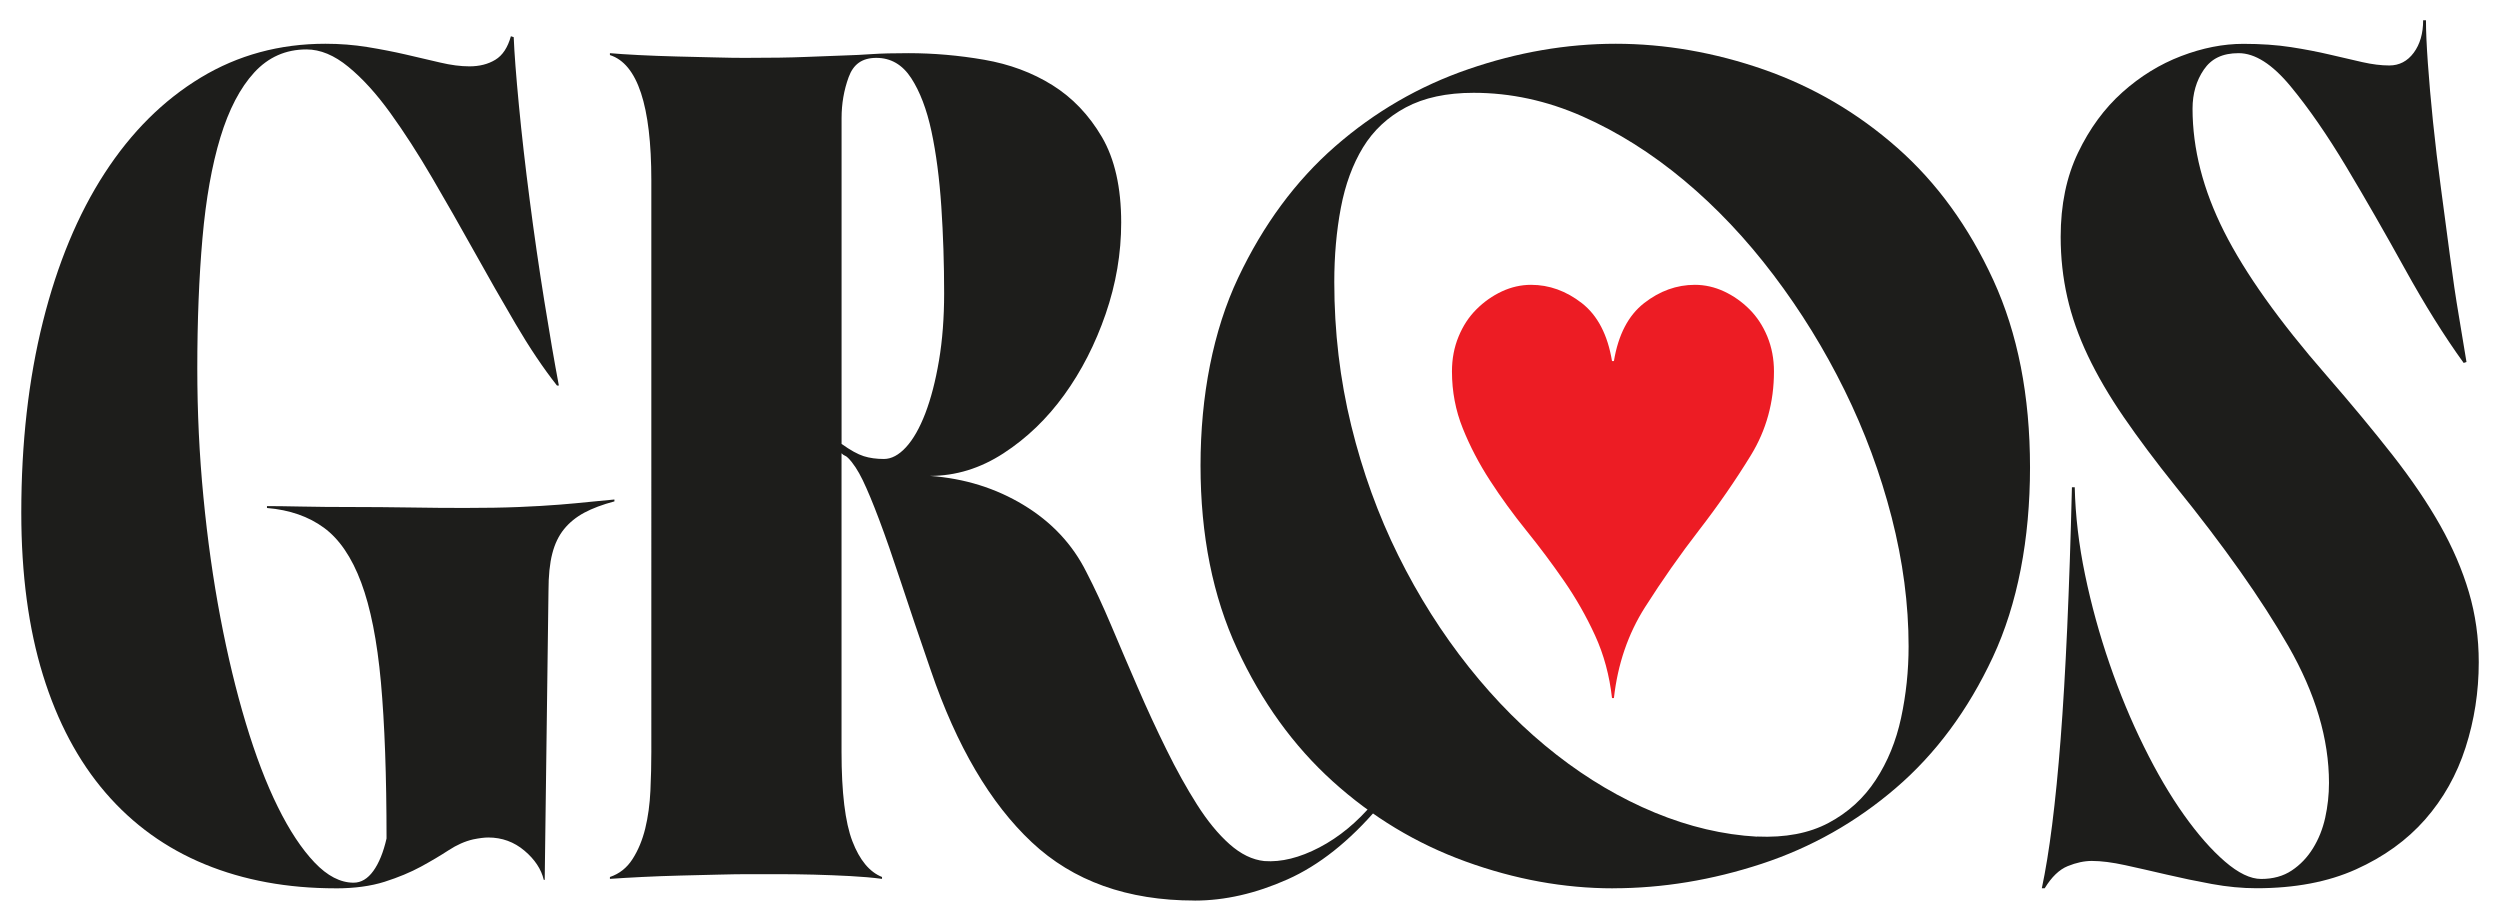
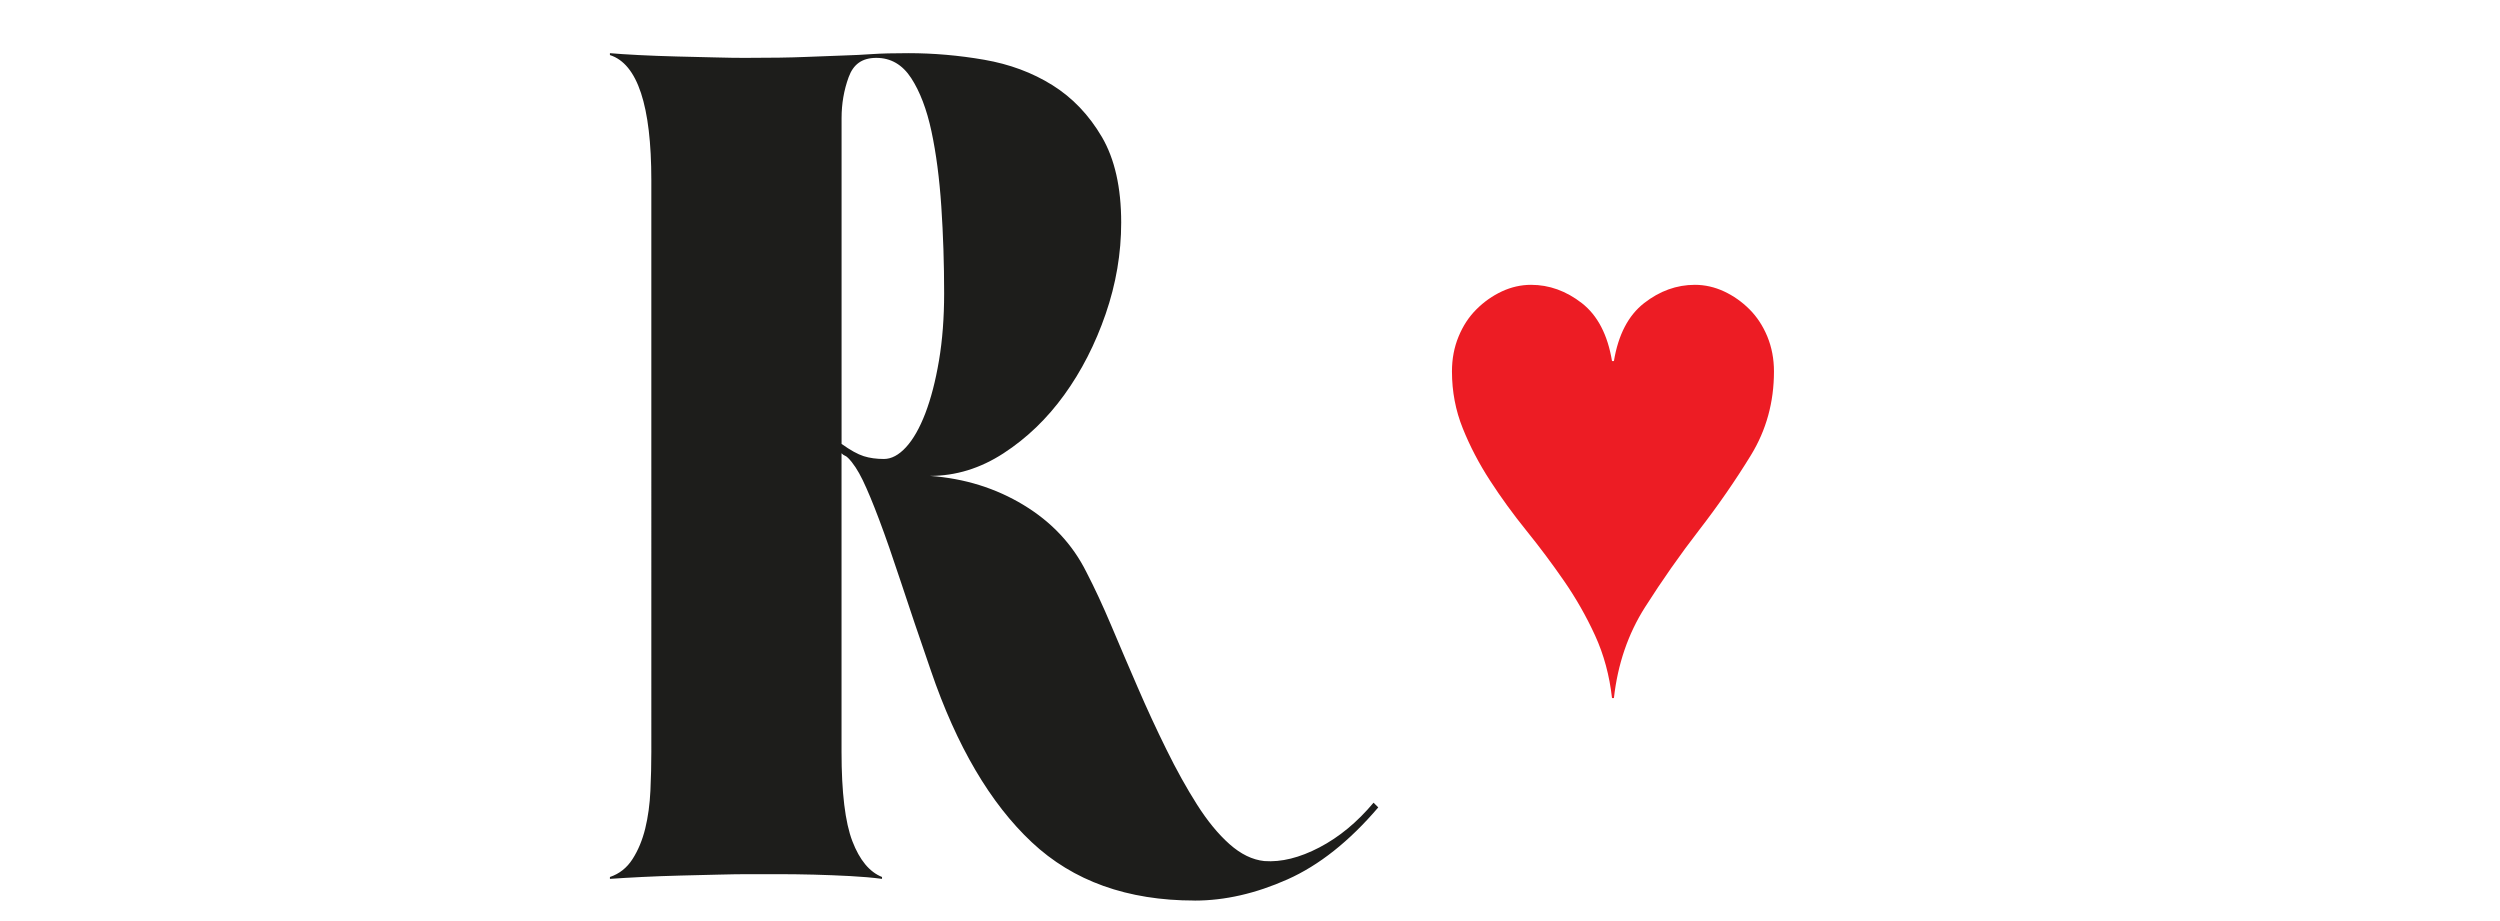
<svg xmlns="http://www.w3.org/2000/svg" id="Calque_1" data-name="Calque 1" version="1.1" viewBox="0 0 595.28 219.25" width="595.28" height="219.25">
  <defs>
    <style>
      .cls-1 {
        fill: #ed1c24;
      }

      .cls-1, .cls-2 {
        stroke-width: 0px;
      }

      .cls-2 {
        fill: #1d1d1b;
      }
    </style>
  </defs>
-   <path class="cls-2" d="M79.95,211.52c-11.51,0-21.9-1.91-31.16-5.72-9.27-3.81-17.15-9.49-23.65-17.04-6.5-7.54-11.47-16.89-14.91-28.02-3.44-11.13-5.16-24.02-5.16-38.67,0-16.59,1.72-31.76,5.16-45.51,3.44-13.75,8.33-25.52,14.68-35.31,6.35-9.79,13.97-17.37,22.87-22.76,8.89-5.38,18.79-8.07,29.71-8.07,3.43,0,6.76.26,9.97.78,3.21.52,6.28,1.12,9.19,1.79,2.92.67,5.64,1.31,8.18,1.91,2.54.6,4.86.9,6.95.9,2.39,0,4.45-.52,6.17-1.57,1.72-1.04,2.95-2.91,3.7-5.6l.67.22c.15,3.74.56,9.12,1.23,16.14.67,7.03,1.53,14.57,2.58,22.64,1.04,8.07,2.2,16.07,3.47,23.99,1.27,7.92,2.43,14.65,3.47,20.18h-.45c-3.29-4.18-6.58-9.08-9.86-14.68-3.29-5.6-6.58-11.36-9.86-17.26-3.29-5.9-6.61-11.73-9.98-17.49-3.36-5.75-6.69-10.91-9.98-15.47-3.29-4.56-6.61-8.22-9.98-10.98-3.36-2.77-6.69-4.15-9.98-4.15-4.93,0-9.08,1.83-12.44,5.49-3.36,3.66-6.05,8.82-8.07,15.47-2.02,6.65-3.44,14.65-4.26,23.99-.82,9.34-1.23,19.69-1.23,31.05,0,10.31.48,20.51,1.46,30.6.97,10.09,2.32,19.65,4.04,28.7,1.72,9.04,3.73,17.41,6.05,25.11,2.32,7.7,4.85,14.35,7.62,19.95,2.76,5.6,5.68,10.01,8.74,13.23,3.06,3.22,6.17,4.82,9.3,4.82,1.79,0,3.36-.93,4.71-2.8,1.34-1.87,2.39-4.44,3.14-7.73,0-14.95-.45-27.35-1.34-37.22-.9-9.86-2.47-17.78-4.71-23.76-2.24-5.98-5.19-10.31-8.85-13-3.67-2.69-8.18-4.26-13.57-4.71v-.45c1.94,0,4.71.04,8.3.11,3.59.08,7.58.11,11.99.11s8.97.04,13.67.11c4.71.08,9.08.11,13.12.11,4.93,0,9.23-.07,12.89-.22,3.66-.15,6.87-.34,9.64-.56,2.76-.22,5.19-.45,7.29-.67,2.09-.22,4.03-.41,5.83-.56v.45c-2.84.75-5.23,1.65-7.18,2.69-1.94,1.05-3.55,2.35-4.82,3.92-1.27,1.57-2.21,3.51-2.8,5.83-.6,2.32-.9,5.27-.9,8.85l-.9,68.83h-.22c-.6-2.54-2.13-4.86-4.6-6.95-2.47-2.09-5.35-3.14-8.63-3.14-.9,0-2.09.15-3.59.45-1.95.45-3.89,1.31-5.83,2.58-1.95,1.27-4.15,2.58-6.61,3.92-2.47,1.34-5.35,2.54-8.63,3.59-3.29,1.04-7.18,1.57-11.66,1.57" />
  <path class="cls-2" d="M210.46,109.29c1.79,0,3.55-.93,5.27-2.8,1.72-1.87,3.25-4.56,4.6-8.07,1.34-3.51,2.43-7.7,3.25-12.55.82-4.85,1.23-10.2,1.23-16.03,0-7.02-.22-13.9-.67-20.63-.45-6.73-1.23-12.7-2.35-17.94-1.12-5.23-2.73-9.45-4.82-12.67-2.09-3.21-4.86-4.82-8.29-4.82s-5.49,1.53-6.61,4.6c-1.12,3.07-1.68,6.32-1.68,9.75v77.57c2.09,1.5,3.85,2.47,5.27,2.92,1.42.45,3.03.67,4.82.67M284.45,214.43c-16,0-28.92-4.63-38.79-13.9-9.86-9.26-17.86-22.87-23.99-40.8-2.84-8.22-5.23-15.28-7.17-21.19-1.95-5.9-3.66-10.84-5.16-14.8-1.49-3.96-2.8-7.1-3.92-9.42-1.12-2.31-2.28-4.07-3.47-5.27-.3-.3-.56-.48-.79-.56-.22-.07-.49-.26-.78-.56v71.07c0,9.72.86,16.81,2.58,21.3,1.72,4.48,4.07,7.33,7.06,8.52v.45c-2.24-.3-4.78-.52-7.62-.67-2.84-.15-5.72-.26-8.63-.34-2.92-.07-5.76-.11-8.52-.11h-7.29c-1.79,0-4.11.04-6.95.11-2.84.08-5.83.15-8.97.22-3.14.08-6.2.19-9.19.34-2.99.15-5.53.3-7.62.45v-.45c2.24-.75,4.04-2.17,5.38-4.26,1.34-2.09,2.35-4.52,3.03-7.29.67-2.76,1.08-5.75,1.23-8.97.15-3.21.22-6.31.22-9.3V42.93c0-17.78-3.29-27.72-9.86-29.82v-.45c1.64.15,3.93.3,6.84.45,2.92.15,5.94.26,9.08.34,3.14.08,6.17.15,9.08.22,2.91.08,5.27.11,7.06.11,6.13,0,10.95-.07,14.46-.22,3.51-.15,6.5-.26,8.97-.34,2.47-.07,4.78-.19,6.95-.34,2.16-.15,5.05-.22,8.63-.22,5.97,0,11.99.52,18.05,1.57,6.05,1.05,11.47,3.06,16.25,6.05,4.78,2.99,8.7,7.1,11.77,12.33,3.06,5.23,4.6,12.03,4.6,20.4,0,7.33-1.23,14.57-3.7,21.75-2.47,7.17-5.76,13.6-9.87,19.28-4.11,5.68-8.93,10.31-14.46,13.9-5.53,3.59-11.36,5.38-17.49,5.38,8.22.6,15.65,2.91,22.31,6.95,6.65,4.03,11.62,9.34,14.91,15.92,1.94,3.74,3.92,8,5.94,12.78,2.02,4.79,4.11,9.68,6.28,14.68,2.16,5.01,4.44,9.94,6.84,14.8,2.39,4.86,4.82,9.23,7.29,13.12,2.47,3.89,5.04,7.03,7.73,9.42,2.69,2.39,5.45,3.74,8.3,4.04,4.03.3,8.41-.79,13.12-3.25,4.71-2.46,9-6.01,12.89-10.65l1.12,1.12c-6.88,8.07-14.09,13.79-21.63,17.15-7.55,3.36-14.91,5.04-22.08,5.04" />
-   <path class="cls-2" d="M418.37,199.19c6.73.3,12.41-.78,17.04-3.25,4.63-2.46,8.37-5.86,11.21-10.2,2.84-4.33,4.86-9.26,6.05-14.8,1.19-5.53,1.79-11.21,1.79-17.04,0-10.01-1.35-20.25-4.03-30.71-2.69-10.46-6.43-20.55-11.21-30.26-4.79-9.72-10.42-18.87-16.93-27.46-6.5-8.59-13.6-16.1-21.3-22.53-7.7-6.42-15.77-11.51-24.21-15.24-8.45-3.73-17.08-5.6-25.89-5.6-6.43,0-11.81,1.16-16.14,3.47-4.34,2.32-7.73,5.49-10.2,9.53-2.46,4.04-4.22,8.82-5.27,14.35-1.05,5.53-1.57,11.43-1.57,17.71,0,11.81,1.35,23.2,4.04,34.19,2.69,10.98,6.43,21.3,11.21,30.94,4.78,9.64,10.39,18.5,16.81,26.57,6.42,8.07,13.37,15.02,20.85,20.85,7.47,5.83,15.28,10.42,23.43,13.79,8.14,3.36,16.25,5.27,24.32,5.72M384.06,211.52c-11.66,0-23.35-2.13-35.09-6.39-11.73-4.26-22.27-10.61-31.61-19.06-9.34-8.44-16.93-18.94-22.75-31.5-5.83-12.56-8.75-27.13-8.75-43.72s2.99-32.09,8.97-44.73c5.98-12.63,13.68-23.05,23.09-31.27,9.42-8.22,19.99-14.35,31.72-18.38,11.73-4.04,23.43-6.05,35.09-6.05s23.58,2.06,35.31,6.16c11.73,4.11,22.31,10.31,31.72,18.61,9.41,8.29,17.04,18.8,22.87,31.5,5.83,12.7,8.74,27.57,8.74,44.61s-2.95,32.55-8.85,45.17c-5.9,12.63-13.6,23.02-23.09,31.16-9.49,8.15-20.14,14.16-31.95,18.05-11.81,3.88-23.62,5.83-35.42,5.83" />
-   <path class="cls-2" d="M486.18,211.52c1.79-8.37,3.29-20.21,4.48-35.53,1.19-15.32,2.09-35.31,2.69-59.97h.67c.15,6.73.97,13.68,2.46,20.85,1.49,7.18,3.44,14.24,5.83,21.19,2.39,6.95,5.12,13.53,8.19,19.73,3.06,6.21,6.24,11.62,9.53,16.25,3.29,4.63,6.54,8.33,9.75,11.1,3.21,2.77,6.09,4.15,8.63,4.15,2.84,0,5.27-.67,7.29-2.02,2.02-1.35,3.7-3.1,5.04-5.27,1.35-2.17,2.32-4.6,2.92-7.29.59-2.69.9-5.45.9-8.29,0-10.46-3.22-21.3-9.64-32.51-6.43-11.21-15.4-23.91-26.9-38.11-4.79-5.98-8.89-11.47-12.33-16.48-3.44-5.01-6.28-9.86-8.52-14.57-2.24-4.71-3.89-9.38-4.93-14.01-1.05-4.63-1.57-9.42-1.57-14.35,0-7.62,1.38-14.31,4.15-20.06,2.76-5.75,6.28-10.54,10.54-14.35,4.26-3.81,8.93-6.69,14.01-8.63,5.08-1.94,10.01-2.91,14.8-2.91,4.18,0,7.96.26,11.32.78,3.36.52,6.46,1.12,9.3,1.79,2.84.67,5.41,1.27,7.73,1.79,2.32.52,4.44.79,6.39.79,2.39,0,4.33-1.01,5.83-3.03,1.49-2.02,2.24-4.6,2.24-7.74h.67c0,2.54.15,5.94.45,10.2.3,4.26.71,8.93,1.23,14.01.52,5.08,1.16,10.39,1.91,15.92.75,5.53,1.46,10.87,2.13,16.03.67,5.16,1.38,9.94,2.13,14.35.75,4.41,1.35,8.04,1.8,10.87l-.67.22c-4.64-6.42-9.3-13.9-14.01-22.42-4.71-8.52-9.34-16.59-13.9-24.21-4.56-7.62-9.01-14.05-13.34-19.28-4.34-5.23-8.44-7.85-12.33-7.85s-6.5,1.31-8.29,3.92c-1.79,2.62-2.69,5.72-2.69,9.3,0,9.57,2.5,19.32,7.51,29.26,5.01,9.94,13.12,21.34,24.33,34.19,5.98,6.88,11.24,13.23,15.8,19.05,4.56,5.83,8.33,11.4,11.32,16.7,2.99,5.31,5.27,10.61,6.84,15.92,1.57,5.31,2.35,10.87,2.35,16.7,0,7.03-1.05,13.79-3.14,20.29-2.09,6.5-5.31,12.22-9.64,17.15-4.34,4.93-9.83,8.89-16.48,11.88-6.65,2.99-14.54,4.48-23.65,4.48-3.44,0-6.99-.34-10.65-1.01-3.67-.67-7.25-1.42-10.76-2.24-3.51-.82-6.8-1.57-9.86-2.24-3.07-.67-5.72-1.01-7.96-1.01-1.79,0-3.7.41-5.72,1.23-2.02.82-3.85,2.58-5.49,5.27h-.67Z" />
  <path class="cls-1" d="M383.84,166.23c-.6-5.38-1.94-10.35-4.03-14.91-2.09-4.56-4.56-8.89-7.4-13-2.84-4.11-5.83-8.11-8.97-11.99-3.14-3.89-6.02-7.85-8.63-11.88-2.62-4.03-4.79-8.18-6.5-12.44-1.72-4.26-2.58-8.78-2.58-13.57,0-2.99.52-5.75,1.57-8.29,1.04-2.54,2.46-4.71,4.26-6.5,1.79-1.79,3.81-3.21,6.05-4.26,2.24-1.04,4.56-1.57,6.95-1.57,4.33,0,8.37,1.46,12.11,4.37,3.73,2.92,6.13,7.51,7.17,13.79h.45c1.04-6.28,3.44-10.87,7.17-13.79,3.73-2.91,7.77-4.37,12.11-4.37,2.39,0,4.71.53,6.95,1.57,2.24,1.05,4.26,2.47,6.05,4.26,1.79,1.79,3.21,3.96,4.26,6.5,1.04,2.54,1.57,5.31,1.57,8.29,0,7.33-1.83,13.98-5.49,19.95-3.66,5.98-7.77,11.92-12.33,17.82-4.56,5.9-8.85,12.03-12.89,18.38-4.03,6.35-6.5,13.56-7.4,21.63h-.45Z" />
</svg>